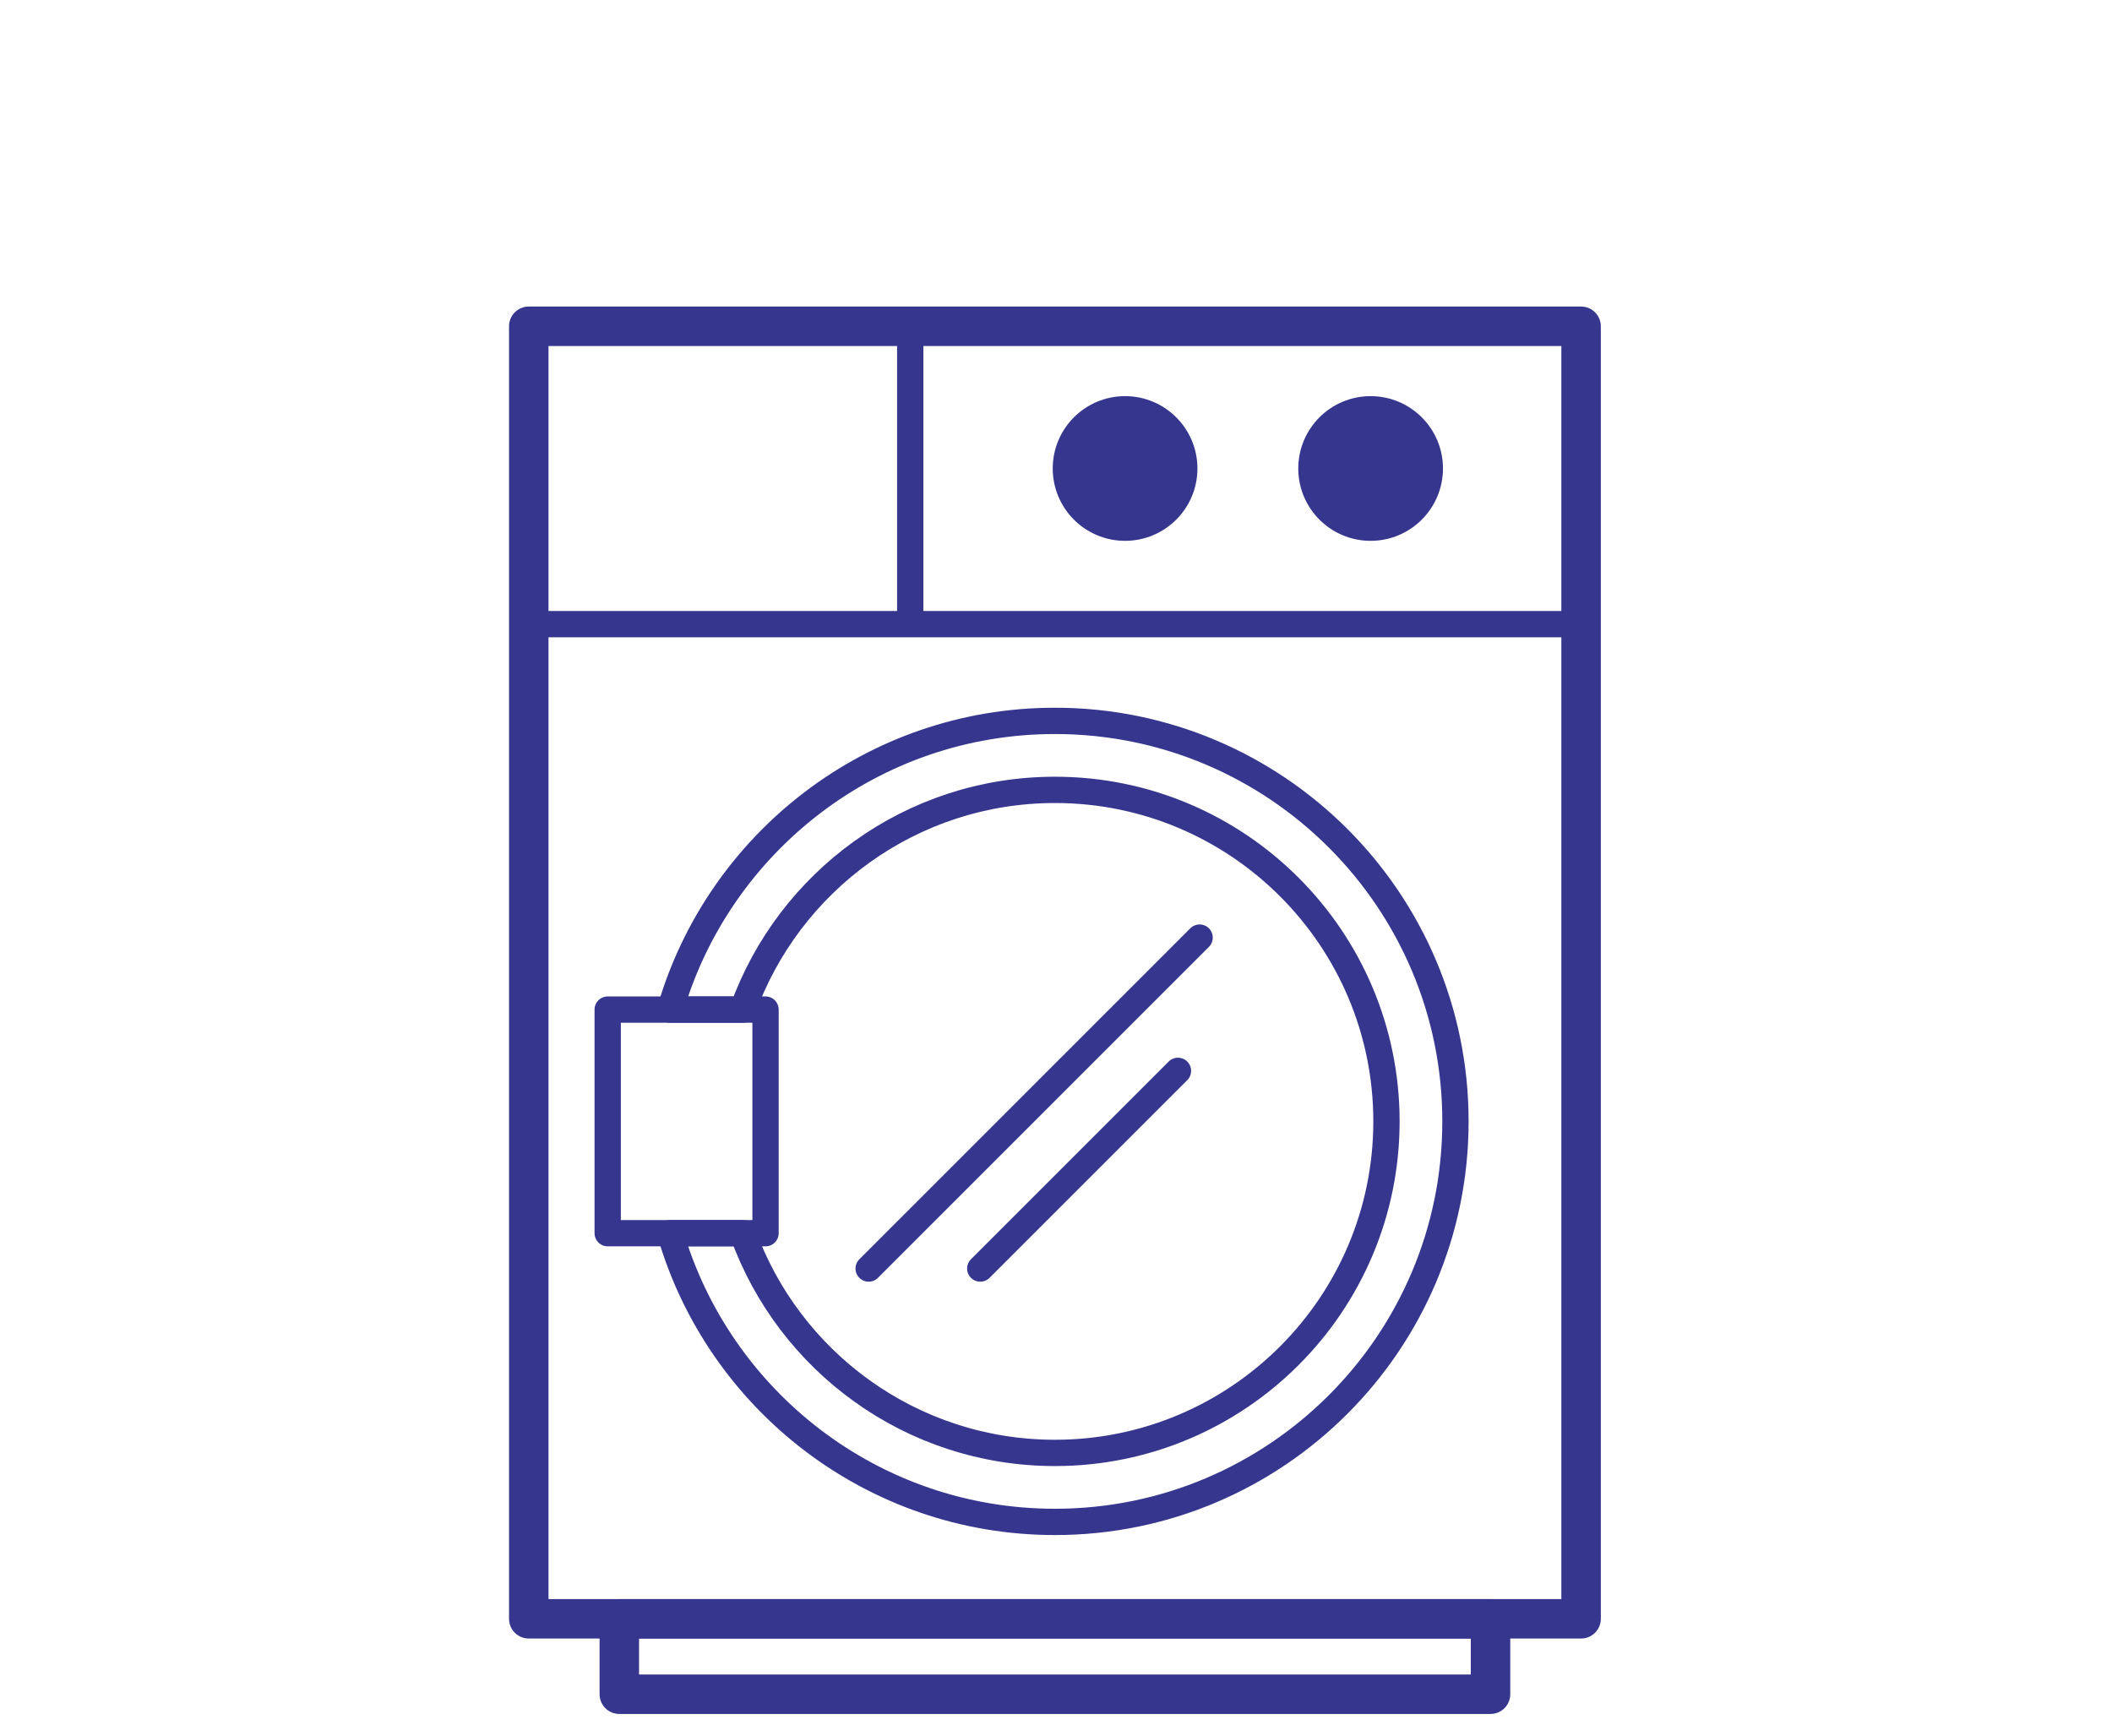
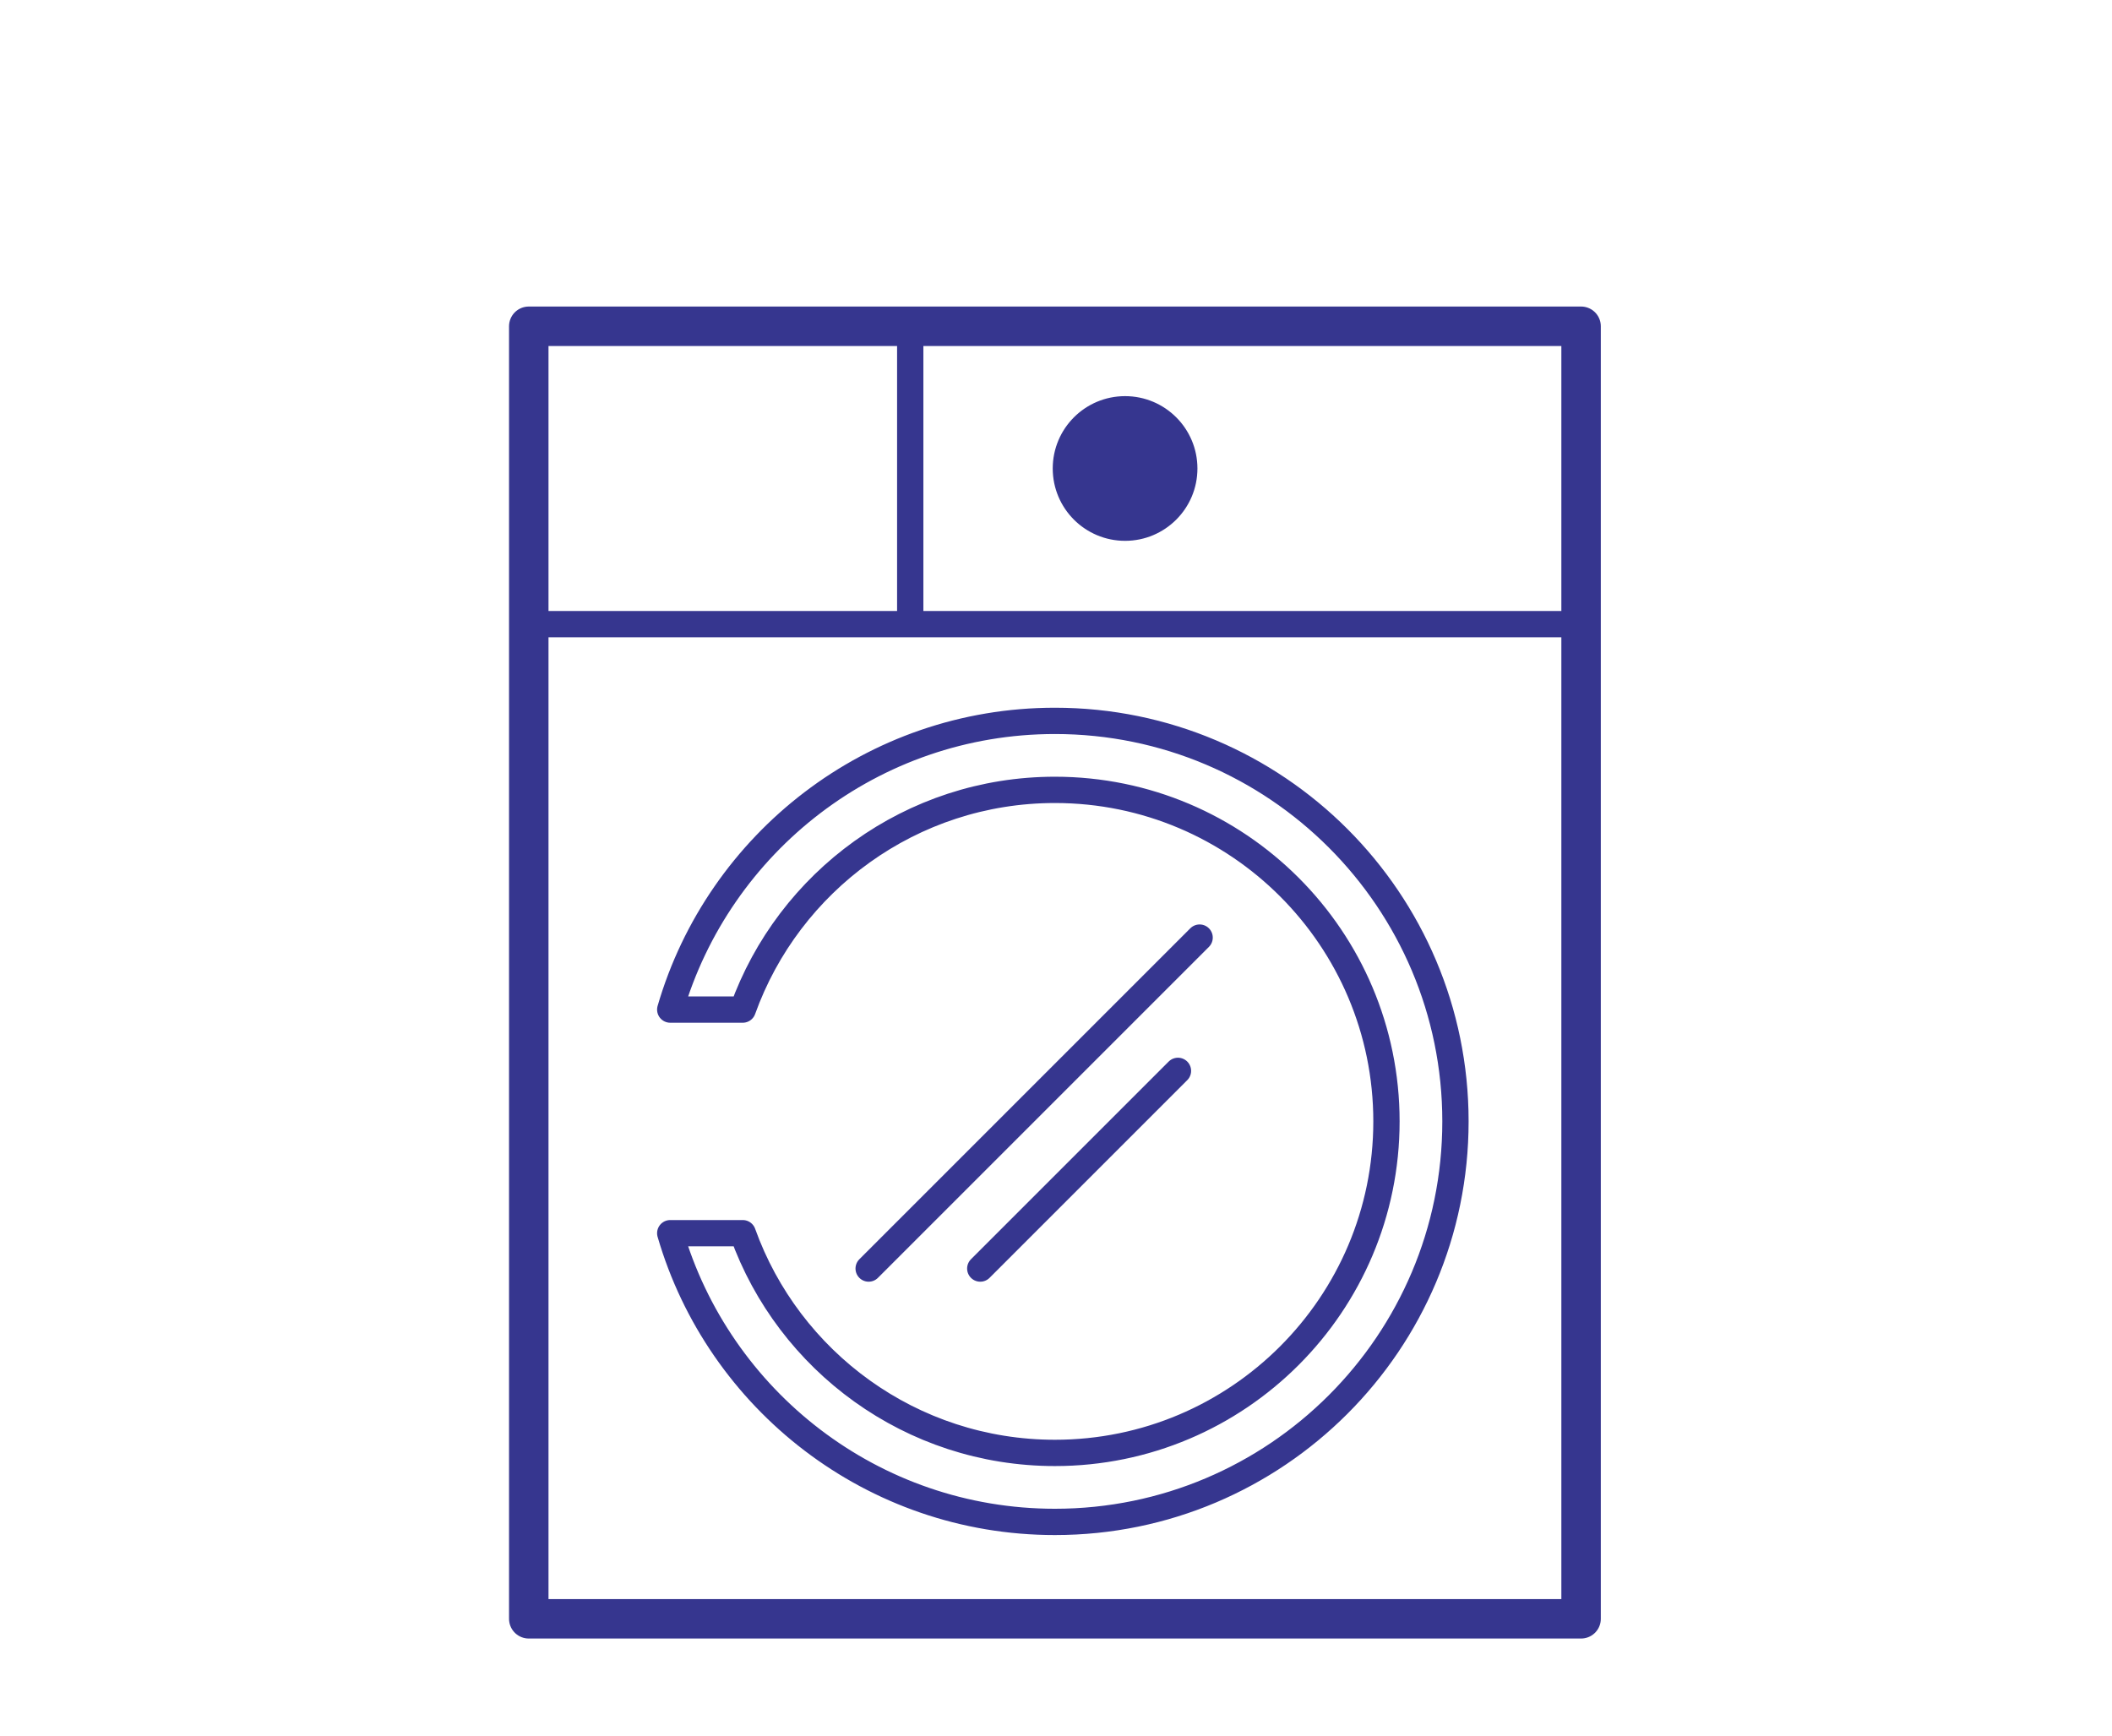
<svg xmlns="http://www.w3.org/2000/svg" clip-rule="evenodd" fill-rule="evenodd" stroke-linecap="round" stroke-linejoin="round" stroke-miterlimit="1.5" viewBox="0 0 669 550">
  <path d="M0 0h668.319v549.185H0z" fill="none" />
  <g stroke="#36368f">
    <path d="M167.493 103.352v409.44h333.333v-409.44z" fill="none" stroke-width="12.5" />
    <circle cx="356.382" cy="148.404" fill="#36368f" r="20.833" stroke-width="4.17" />
-     <circle cx="434.159" cy="148.404" fill="#36368f" r="20.833" stroke-width="4.17" />
    <g fill="none">
-       <path d="M196.176 512.792h275.967v23.893H196.176z" stroke-width="12.5" />
      <path d="M275.154 401.842l104.839-104.838M310.51 401.842l62.624-62.623M167.493 197.716h333.333m-212.5-94.364v91.667m-76.022 124.79c15.344-52.812 64.122-91.457 121.855-91.457 70.024 0 126.874 56.85 126.874 126.873 0 70.024-56.85 126.874-126.874 126.874-57.733 0-106.511-38.646-121.855-91.457h22.97c14.546 40.557 53.351 69.6 98.885 69.6 57.961 0 105.017-47.056 105.017-105.017 0-57.96-47.056-105.016-105.017-105.016-45.534 0-84.339 29.043-98.885 69.6z" stroke-width="8.33" />
-       <path d="M192.493 319.809h50v70.833h-50z" stroke-width="8.33" />
    </g>
  </g>
</svg>